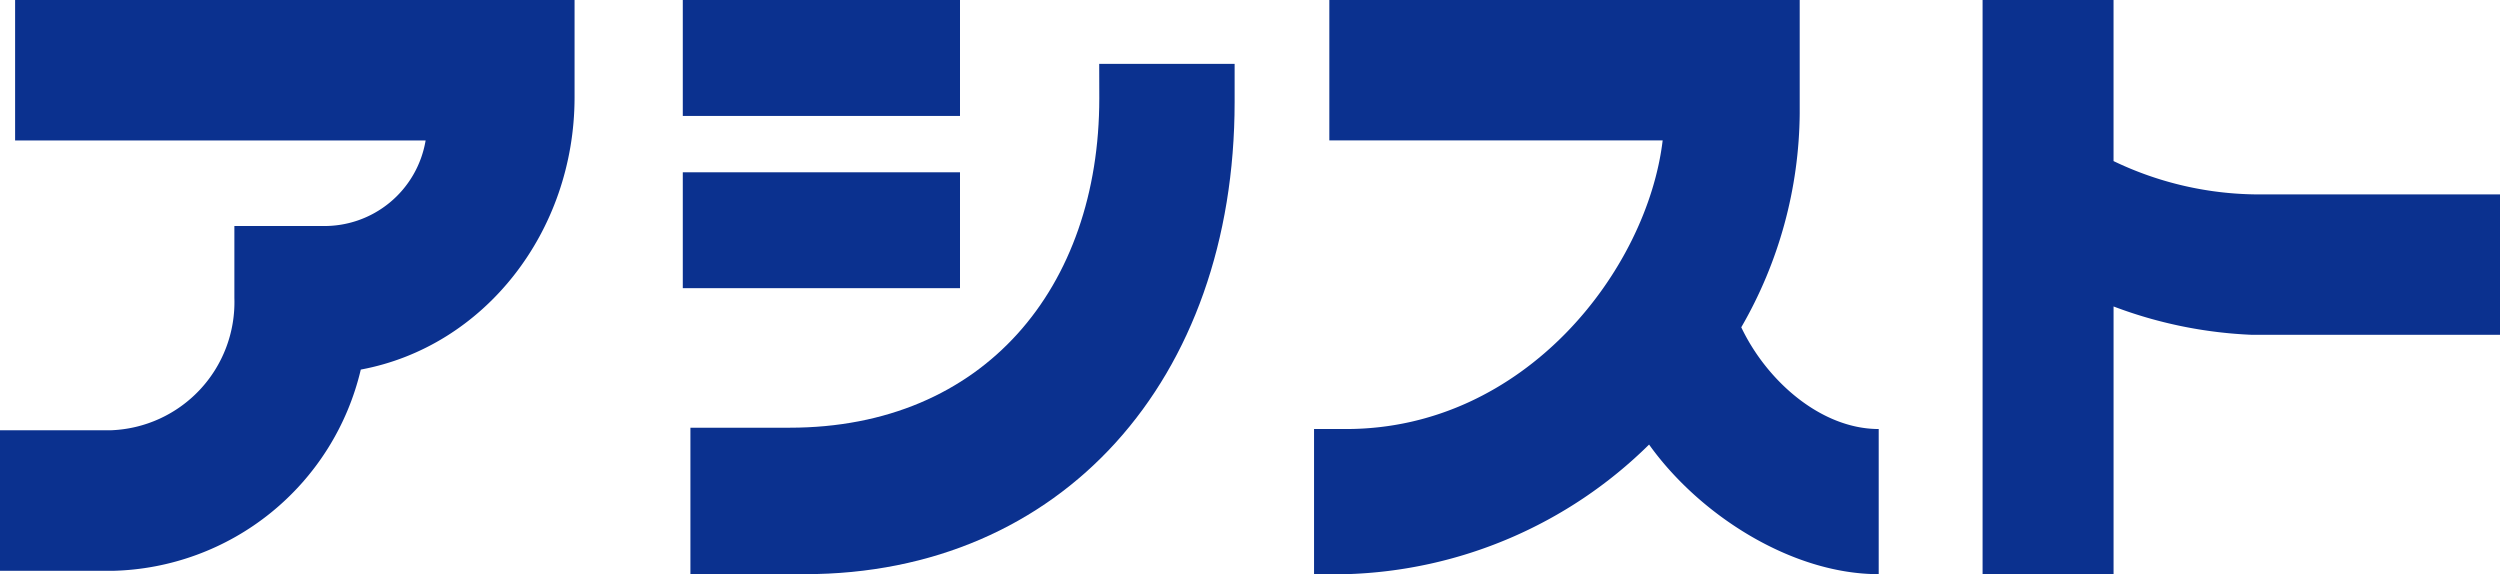
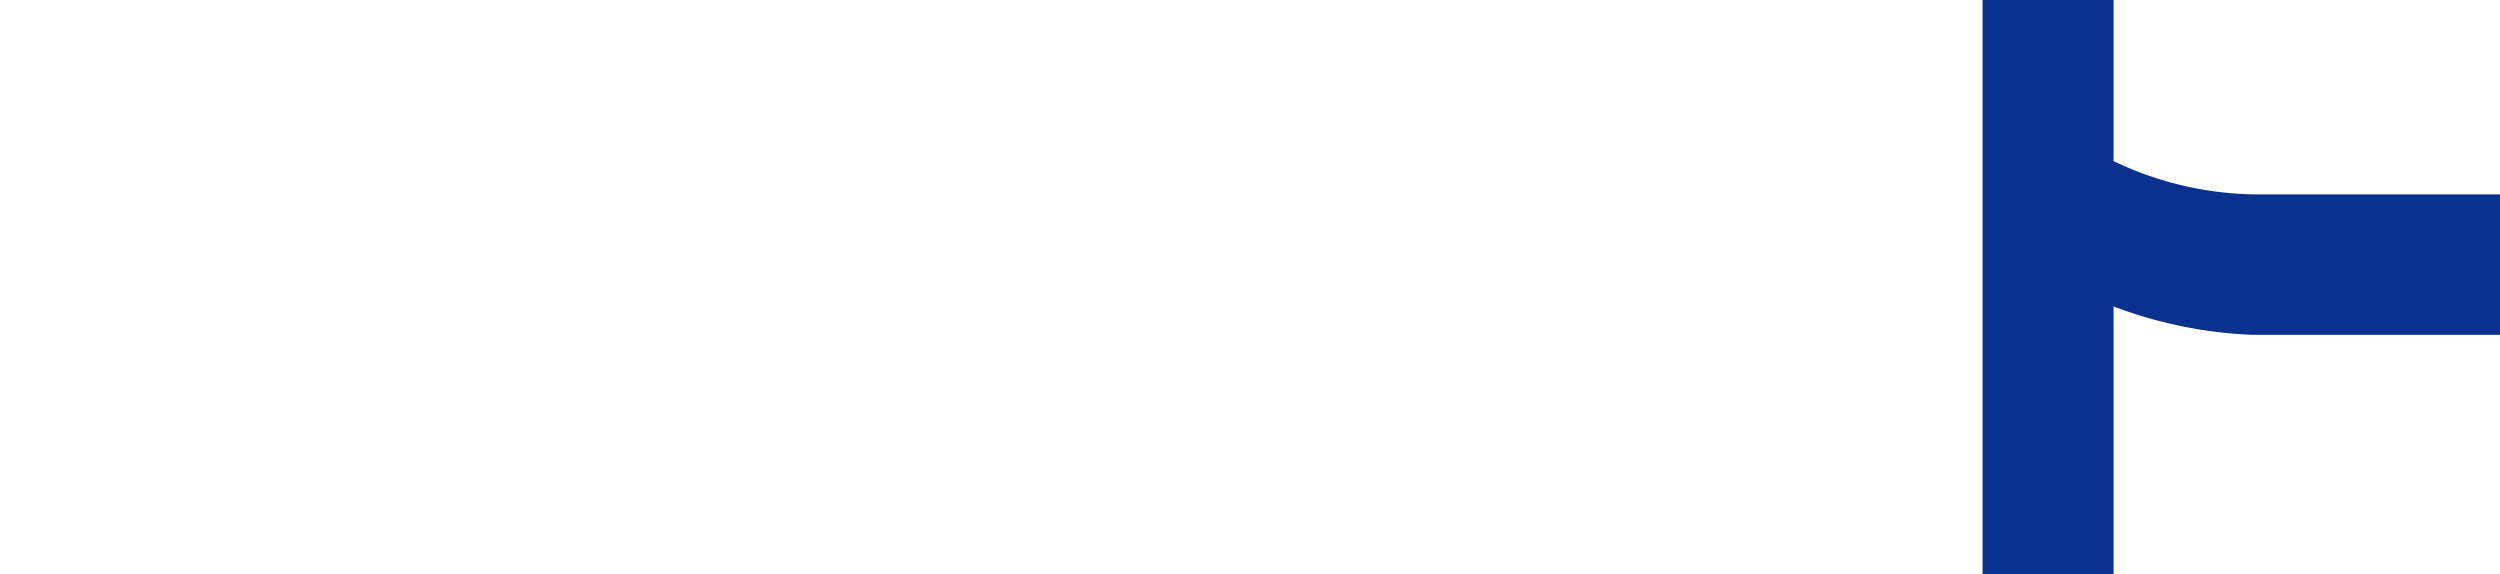
<svg xmlns="http://www.w3.org/2000/svg" id="img_logo01" width="120" height="27.56" viewBox="0 0 120 27.56">
-   <path id="パス" d="M.725,6.741H20.43a4.924,4.924,0,0,1-4.989,4.106H11.25V14.3a6.154,6.154,0,0,1-5.93,6.353H0V27.4H5.4a12.54,12.54,0,0,0,11.918-9.66c5.925-1.1,10.254-6.61,10.261-13.056V0H.725Z" fill="#0b318f" />
  <path id="パス-2" data-name="パス" d="M100.387,9.332a16.155,16.155,0,0,1-6.937-1.6V0H87.164V27.56h6.287V14.71a21.177,21.177,0,0,0,6.616,1.36H112V9.332Z" transform="translate(8)" fill="#0b318f" />
-   <rect id="長方形" width="13.306" height="5.565" transform="translate(32.774)" fill="#0b318f" />
-   <rect id="長方形-2" data-name="長方形" width="13.306" height="5.562" transform="translate(32.774 8.27)" fill="#0b318f" />
-   <path id="パス-3" data-name="パス" d="M49.942,4.72c0,9.066-5.516,15.81-14.868,15.81H30.316v7.03H35.8c12.332,0,20.638-9.327,20.638-22.664V3.065h-6.5Z" transform="translate(2.824)" fill="#0b318f" />
-   <path id="パス-4" data-name="パス" d="M78.149,15.71A20.824,20.824,0,0,0,80.954,5.442V0H58.376V6.739h16c-.74,6.216-6.608,13.854-15.191,13.854H57.642V27.56h1.541a21.572,21.572,0,0,0,14.541-6.221c2.42,3.389,6.857,6.221,11.022,6.221V20.593C82,20.593,79.387,18.314,78.149,15.71Z" transform="translate(5.432)" fill="#0b318f" />
</svg>